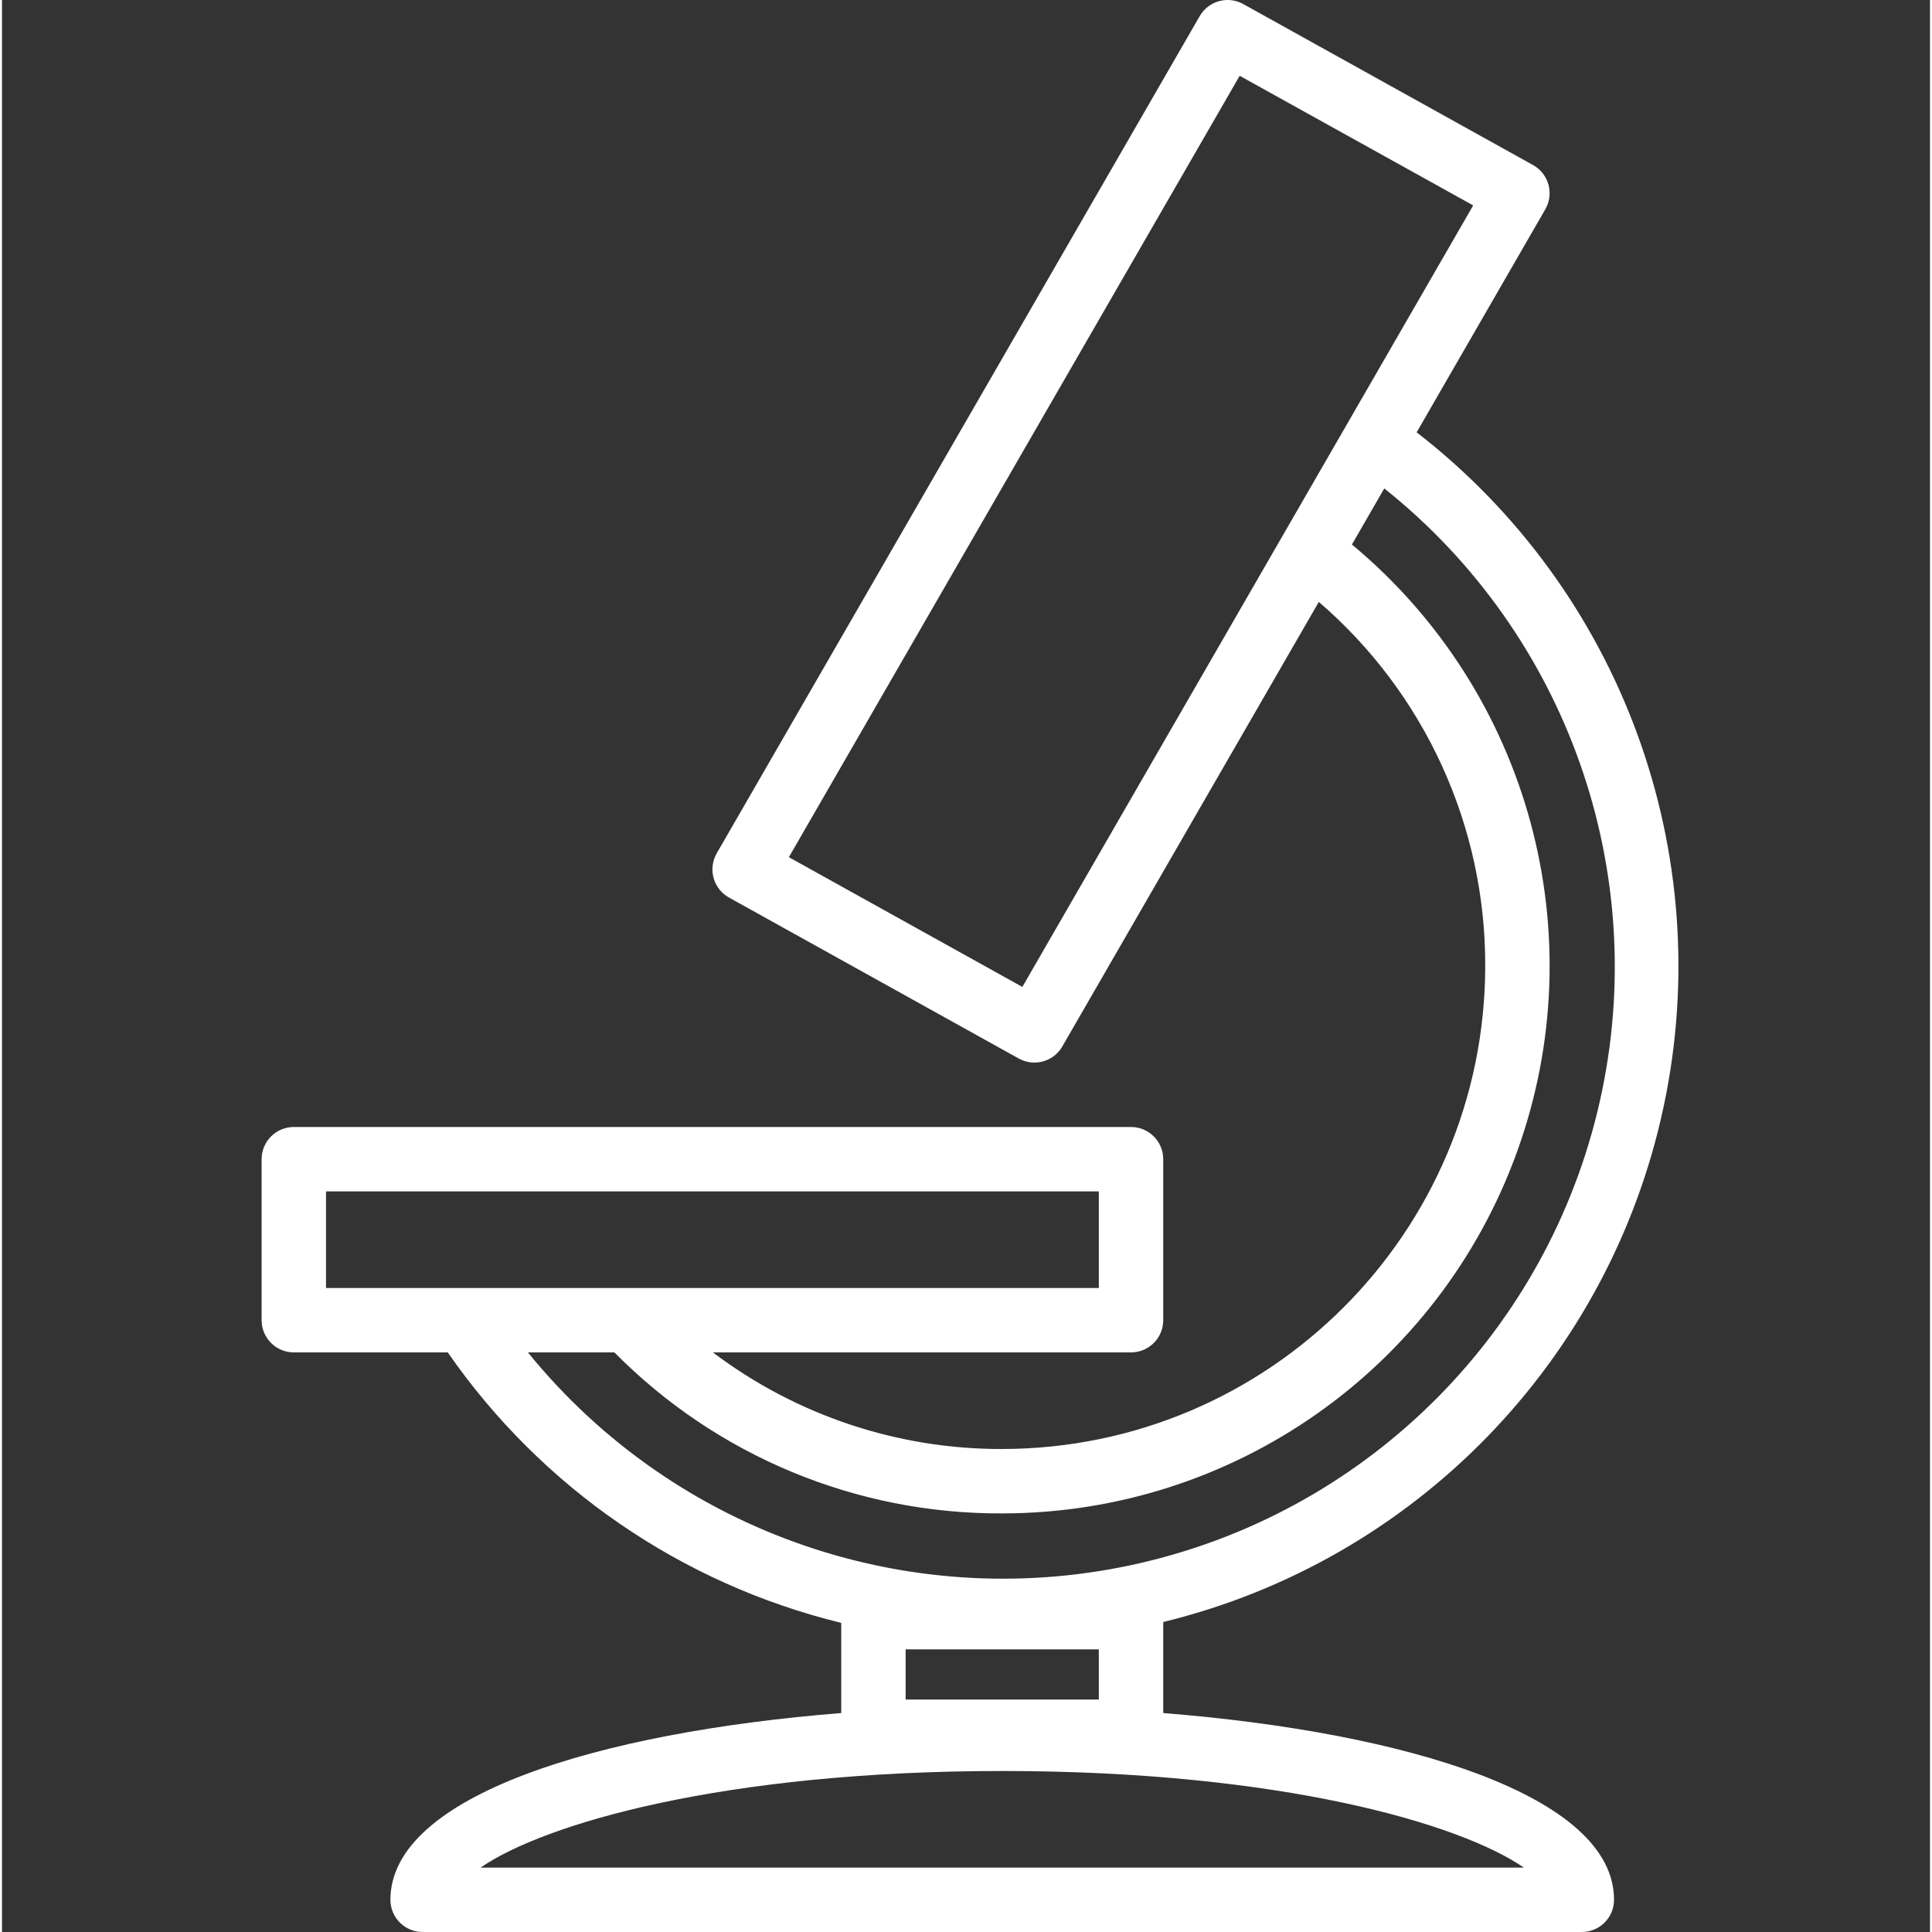
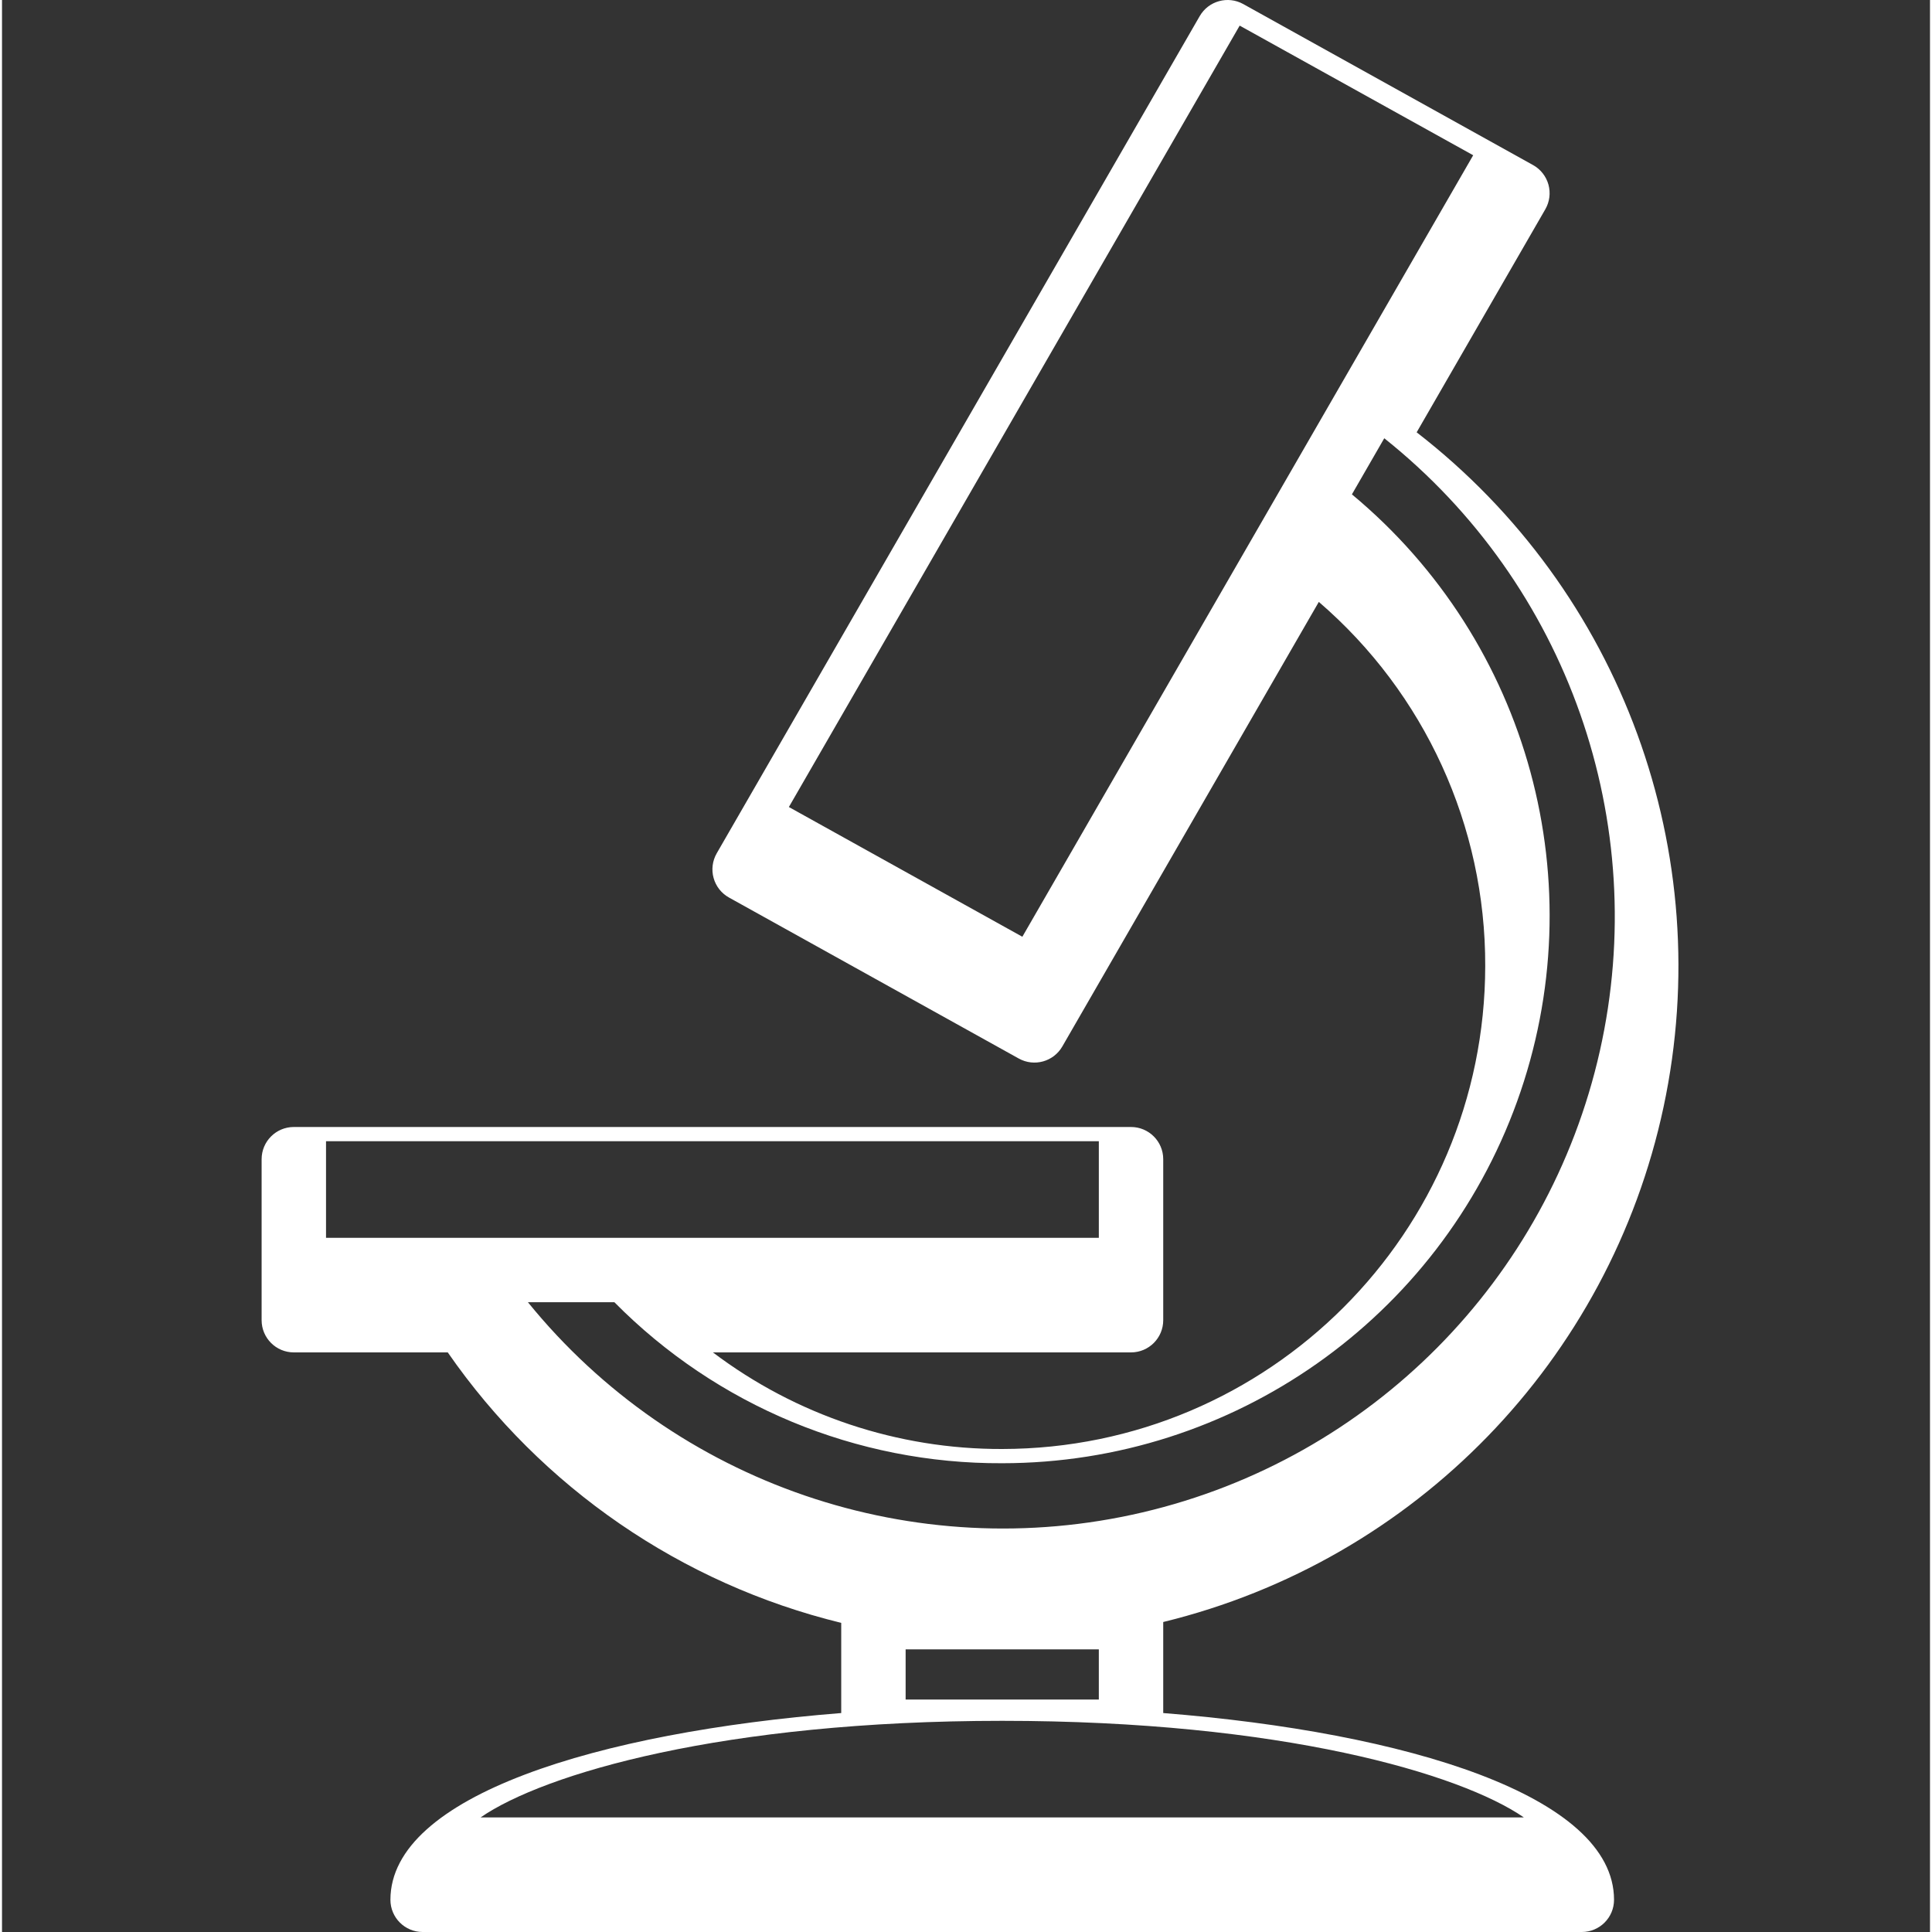
<svg xmlns="http://www.w3.org/2000/svg" height="512px" viewBox="-64 0 479 479.997" width="512px">
  <rect x="-64" y="0" width="479" height="479.997" fill="#333333" stroke="none" />
-   <path d="m224.5 425.598v-22.617c62.578-15.262 110.895-65.012 124.316-128.012 13.418-63-10.422-128.121-61.352-167.562l31.961-55.41c1.07-1.855 1.352-4.066.781-6.133-.574-2.066-1.953-3.816-3.828-4.859l-72-40c-3.816-2.117-8.625-.785-10.809 2.992l-120 208c-1.07 1.859-1.352 4.07-.777 6.137.57 2.066 1.949 3.816 3.824 4.855l72 40c3.816 2.117 8.625.785 10.809-2.992l63.73-110.457c26.336 22.664 41.441 55.715 41.344 90.457-.078 66.242-53.758 119.926-120 120-25.938.074-51.184-8.355-71.875-24h103.875c4.418 0 8-3.582 8-8v-40c0-4.418-3.582-8-8-8h-208c-4.418 0-8 3.582-8 8v40c0 4.418 3.582 8 8 8h38.246c23.277 33.594 58.051 57.5 97.754 67.199v22.402c-60.336 4.801-112 20.52-112 46.398 0 4.418 3.582 8 8 8h288c4.418 0 8-3.582 8-8 0-25.895-51.664-41.598-112-46.398zm-16-3.359h-48v-12.465h48zm-19-177.043-58.008-32.23 112-194.137 58.016 32.207zm-173 50.801h192v24h-192zm50.16 40h21.484c25.434 25.75 60.164 40.168 96.355 40 57.309-.023 108.457-35.957 127.914-89.863 19.457-53.91 3.047-114.227-41.035-150.848l8.039-13.938c45.543 36.297 66.344 95.426 53.559 152.238-12.789 56.816-56.91 101.332-113.613 114.621-56.699 13.285-116.008-6.992-152.703-52.211zm-11.762 128c15.762-10.879 60.266-24 129.602-24s113.832 13.121 129.598 24zm0 0" fill="#FFFFFF" />
+   <path d="m224.5 425.598v-22.617c62.578-15.262 110.895-65.012 124.316-128.012 13.418-63-10.422-128.121-61.352-167.562l31.961-55.41c1.07-1.855 1.352-4.066.781-6.133-.574-2.066-1.953-3.816-3.828-4.859l-72-40c-3.816-2.117-8.625-.785-10.809 2.992l-120 208c-1.07 1.859-1.352 4.07-.777 6.137.57 2.066 1.949 3.816 3.824 4.855l72 40c3.816 2.117 8.625.785 10.809-2.992l63.73-110.457c26.336 22.664 41.441 55.715 41.344 90.457-.078 66.242-53.758 119.926-120 120-25.938.074-51.184-8.355-71.875-24h103.875c4.418 0 8-3.582 8-8v-40c0-4.418-3.582-8-8-8h-208c-4.418 0-8 3.582-8 8v40c0 4.418 3.582 8 8 8h38.246c23.277 33.594 58.051 57.5 97.754 67.199v22.402c-60.336 4.801-112 20.52-112 46.398 0 4.418 3.582 8 8 8h288c4.418 0 8-3.582 8-8 0-25.895-51.664-41.598-112-46.398zm-16-3.359h-48v-12.465h48m-19-177.043-58.008-32.23 112-194.137 58.016 32.207zm-173 50.801h192v24h-192zm50.16 40h21.484c25.434 25.75 60.164 40.168 96.355 40 57.309-.023 108.457-35.957 127.914-89.863 19.457-53.91 3.047-114.227-41.035-150.848l8.039-13.938c45.543 36.297 66.344 95.426 53.559 152.238-12.789 56.816-56.91 101.332-113.613 114.621-56.699 13.285-116.008-6.992-152.703-52.211zm-11.762 128c15.762-10.879 60.266-24 129.602-24s113.832 13.121 129.598 24zm0 0" fill="#FFFFFF" />
</svg>